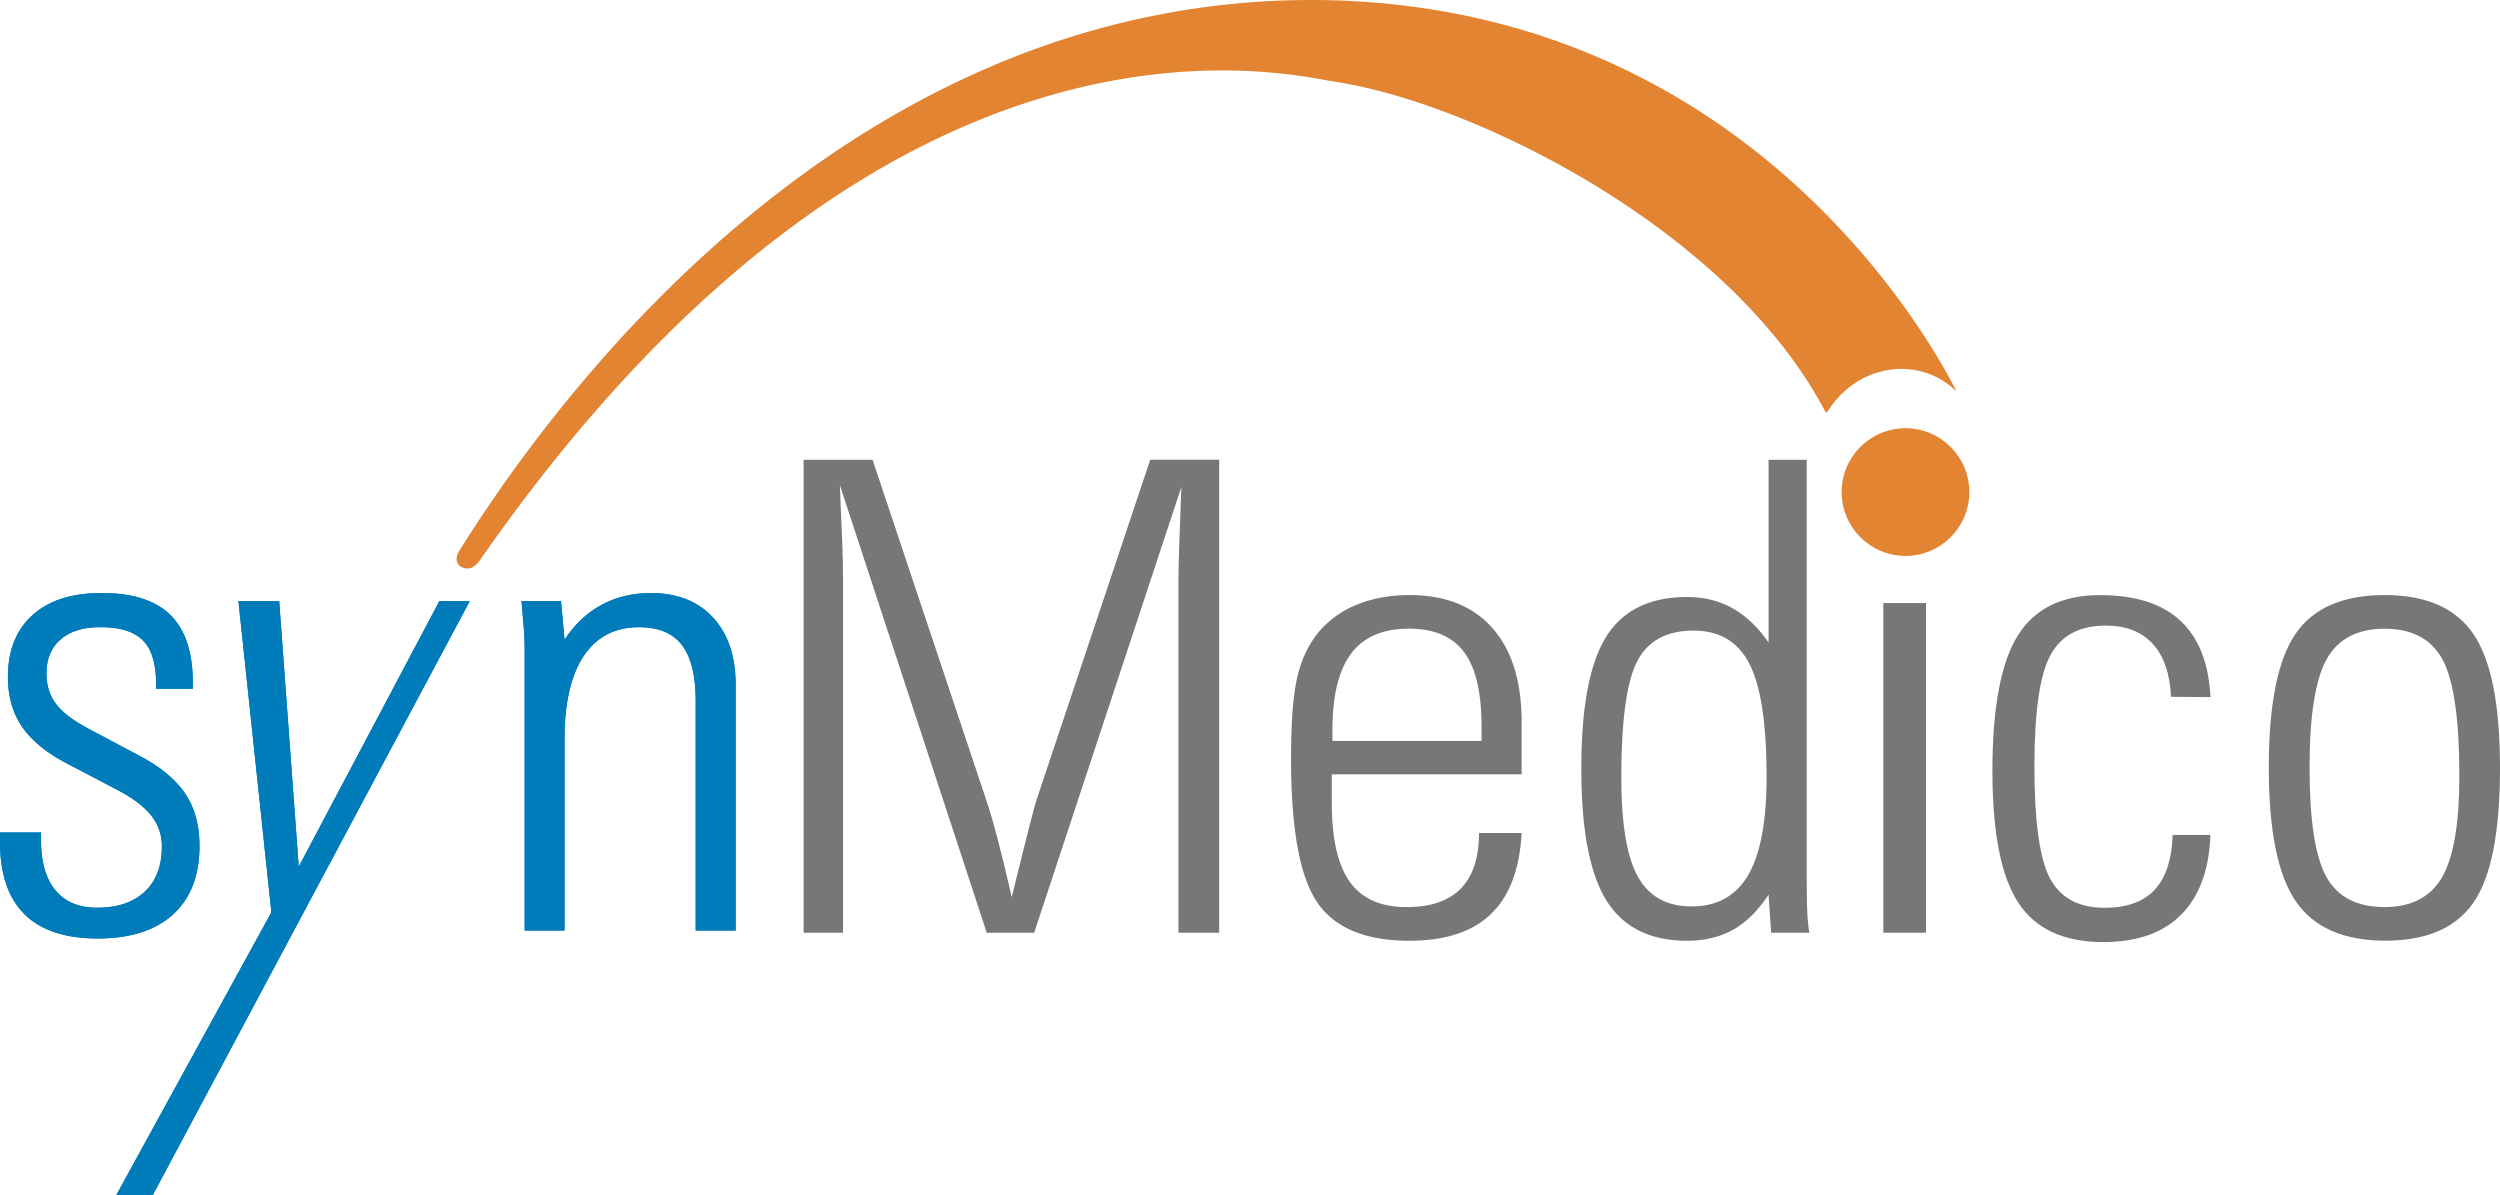
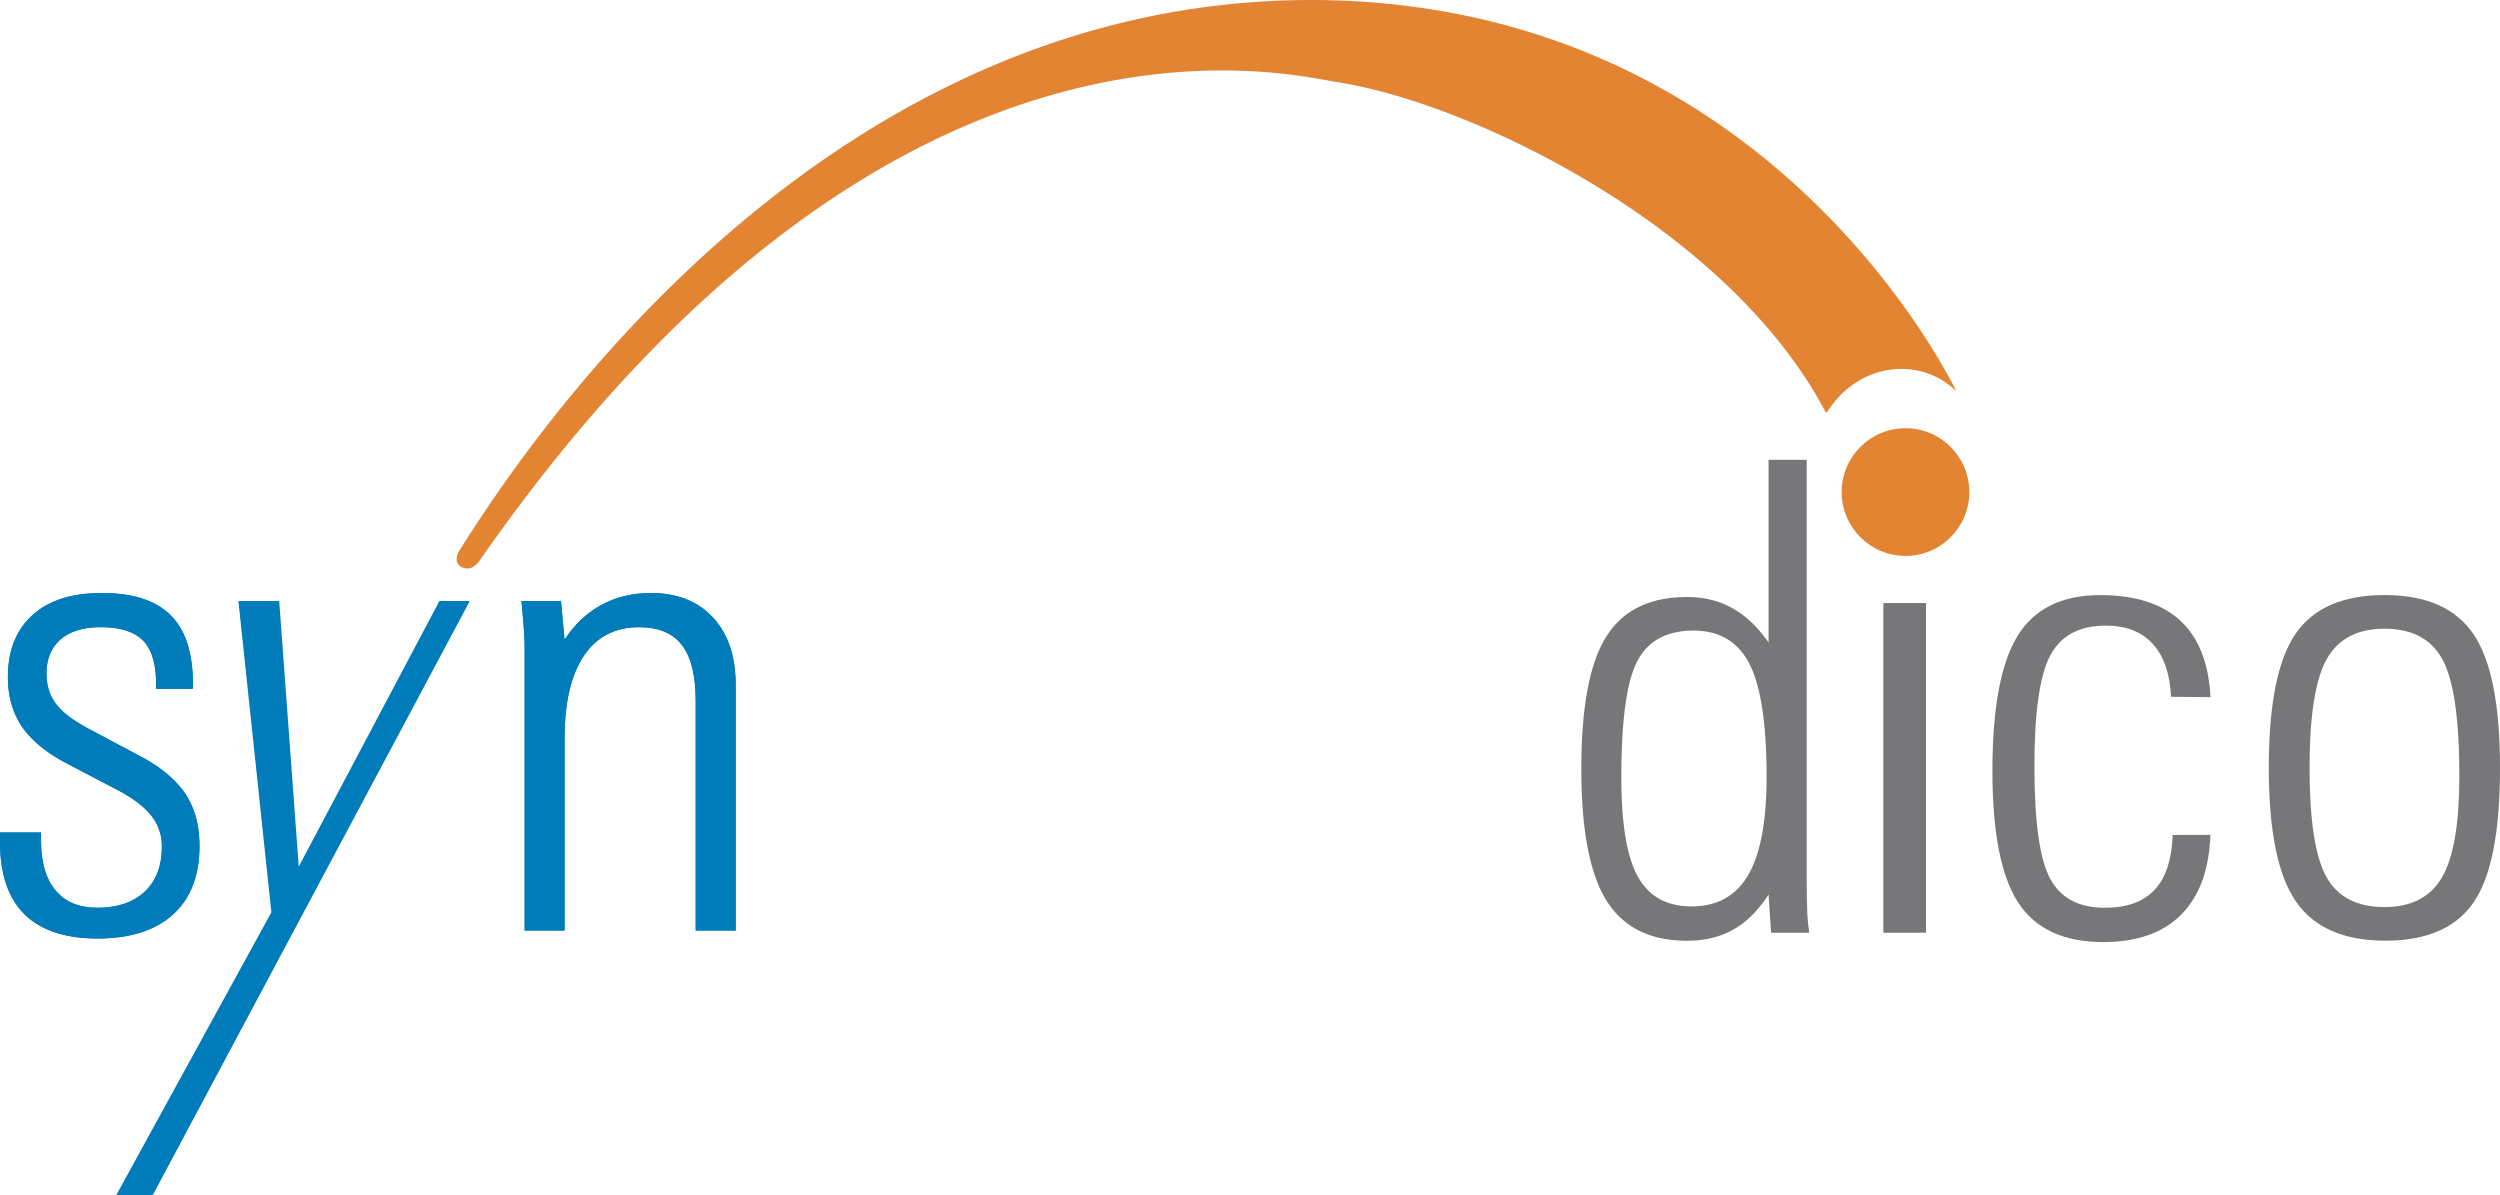
<svg xmlns="http://www.w3.org/2000/svg" id="Ebene_1" data-name="Ebene 1" viewBox="0 0 1762.4 842.45">
  <title>synMedico_Logo_RGB</title>
-   <path d="M645.74,757.4V424h48.61l80,239.4Q778,674,782.74,692.18t9.72,40.13q9-36.62,12.55-50.41t5.08-18.54l80-239.4h48.6V757.4H910V506.92q0-5.88.57-23.62t1.47-40.13L808.28,757.4H774.83L671.29,441.82q1.13,25.77,1.69,40.69t.57,24.41V757.4Z" transform="translate(-79.23 -99.87)" fill="#77777a" />
-   <path d="M1151.91,687.1q-2,38.21-21.59,57.08t-57.54,18.88q-46.58,0-65-27.13T989.36,634.65q0-39.55,4.64-58.44t15.71-31.76a68.57,68.57,0,0,1,26.68-18.54q16.27-6.55,36.39-6.55,38,0,58.56,23.28t20.57,66.24v36.85H1018.08v19.89q0,38.21,12.77,56T1071,739.32q25.3,0,38.09-13.11t12.77-39.11Zm-133.38-64.88h105.12V612q0-35.94-12.32-52.44t-39-16.51q-27.36,0-40.58,17.52t-13.22,54.15Z" transform="translate(-79.23 -99.87)" fill="#77777a" />
  <path d="M1327.79,757.4,1326,730.5q-10.86,16.74-24.76,24.64t-32.66,7.92q-39.35,0-57-28.6T1194,641.66q0-64.89,17.52-92.91t57.08-28q17.85,0,32,7.92T1326,552.81V424h26.9V715.81q0,17.18.34,25.77a135.2,135.2,0,0,0,1.47,15.82ZM1222.21,648.21q0,48.62,11.65,69.63t37.86,21q27.13,0,40-22.27t12.88-68.84q0-56.06-12-79.69t-39.56-23.62q-28.27,0-39.56,21.48T1222.21,648.21Z" transform="translate(-79.23 -99.87)" fill="#77777a" />
  <path d="M1406.91,757.4V525H1437V757.4Z" transform="translate(-79.23 -99.87)" fill="#77777a" />
  <path d="M1637.5,688.45q-1.37,36.85-20.58,56.18T1562,764q-41.84,0-60-27.81t-18.2-92.68q0-66.69,17.75-95.4t58.21-28.71q37.07,0,56.52,18t21.25,53.92l-27.81-.23q-1.14-24.42-12.89-37.3t-33-12.89q-28,0-39.22,21t-11.19,78.44q0,58.11,11,78.79t38.54,20.68q23.5,0,35.27-12.77t12.66-38.55Z" transform="translate(-79.23 -99.87)" fill="#77777a" />
  <path d="M1822.87,546.82q-18.76-27.47-62.62-27.46-44.09,0-62.85,27.46t-18.76,94.39q0,66.24,19,94t63.07,27.81q43.85,0,62.4-27.13t18.53-94.72Q1841.63,574.3,1822.87,546.82Zm-22.15,171.59q-12.21,20.91-40.47,20.91-29.16,0-41-21.25t-11.87-76.86q0-54.94,12-76.53t40.92-21.59q29.16,0,40.92,21.93t11.75,82.29Q1812.92,697.5,1800.72,718.41Z" transform="translate(-79.23 -99.87)" fill="#77777a" />
  <circle cx="1343.29" cy="346.89" r="45.01" fill="#e28432" />
  <g id="neu_20170508_abgerundet" data-name="neu_20170508 abgerundet">
    <path d="M417.77,494.45c-2.65,4-7.3,8.47-13.67,4.87-3-1.71-4.31-6-1.13-11.13,50.61-80.55,259.93-393,608.92-388.26,306.76,5,434.37,252.35,446,274.62a.27.27,0,0,1-.43.31c-25.64-24.08-68.46-19-90,15.31a.81.81,0,0,1-1.41-.05c-68.23-129.69-248.89-217.69-344.46-232.42C984.74,152,706.35,80.59,417.77,494.45Z" transform="translate(-79.23 -99.87)" fill="#e28432" />
  </g>
  <path d="M79.23,686.72h28.94v5.41q0,23.26,10.22,35.46t29.32,12.18q21.57,0,33.62-11.38t12-31.87a34,34,0,0,0-7.16-21.29q-7.16-9.35-23.06-17.92l-38.62-20.22q-20.76-11.31-30.21-25.66t-9.47-34.26q0-28,17.28-43.63t48.92-15.62q32.74,0,48.45,15.59t15.71,47.86v4.07H189.28v-3.16q0-21.48-9.21-30.86T150.21,542Q132,542,122,550.6t-10,24.13q0,12.64,6.92,21.65t24.2,18l36.35,19.3q21.08,11.53,30.73,26.3t9.66,36.22q0,31.38-18.63,48.3T148.1,761.47q-34.34,0-51.6-17.1T79.23,693.26Z" transform="translate(-79.23 -99.87)" fill="#007cba" />
  <path d="M161.22,942.33,270.54,743,247.3,523.55h28.76l13.77,187.28L389,523.55h21.43L186.94,942.33Z" transform="translate(-79.23 -99.87)" fill="#007cba" />
  <path d="M477.22,755.85H449.09v-200c0-3.46-.19-7.66-.55-12.64s-.93-11.51-1.67-19.64h27.84l2.51,27.3q10.57-16.23,26-24.57T538,517.92q27.88,0,43.86,17.27t16,47.53V755.85H569.66V593.8q0-26.44-9.63-39.1T529.82,542q-25.53,0-39.06,20.23T477.22,620.7Z" transform="translate(-79.23 -99.87)" fill="#007cba" />
  <path d="M79.23,686.72h28.94v5.41q0,23.26,10.22,35.46t29.32,12.18q21.57,0,33.62-11.38t12-31.87a34,34,0,0,0-7.16-21.29q-7.16-9.35-23.06-17.92l-38.62-20.22q-20.76-11.31-30.21-25.66t-9.47-34.26q0-28,17.28-43.63t48.92-15.62q32.74,0,48.45,15.59t15.71,47.86v4.07H189.28v-3.16q0-21.48-9.21-30.86T150.21,542Q132,542,122,550.6t-10,24.13q0,12.64,6.92,21.65t24.2,18l36.35,19.3q21.08,11.53,30.73,26.3t9.66,36.22q0,31.38-18.63,48.3T148.1,761.47q-34.34,0-51.6-17.1T79.23,693.26Z" transform="translate(-79.23 -99.87)" fill="#007cba" />
-   <path d="M161.22,942.33,270.54,743,247.3,523.55h28.76l13.77,187.28L389,523.55h21.43L186.94,942.33Z" transform="translate(-79.23 -99.87)" fill="#007cba" />
  <path d="M477.22,755.85H449.09v-200c0-3.46-.19-7.66-.55-12.64s-.93-11.51-1.67-19.64h27.84l2.51,27.3q10.57-16.23,26-24.57T538,517.92q27.88,0,43.86,17.27t16,47.53V755.85H569.66V593.8q0-26.44-9.63-39.1T529.82,542q-25.53,0-39.06,20.23T477.22,620.7Z" transform="translate(-79.23 -99.87)" fill="#007cba" />
</svg>